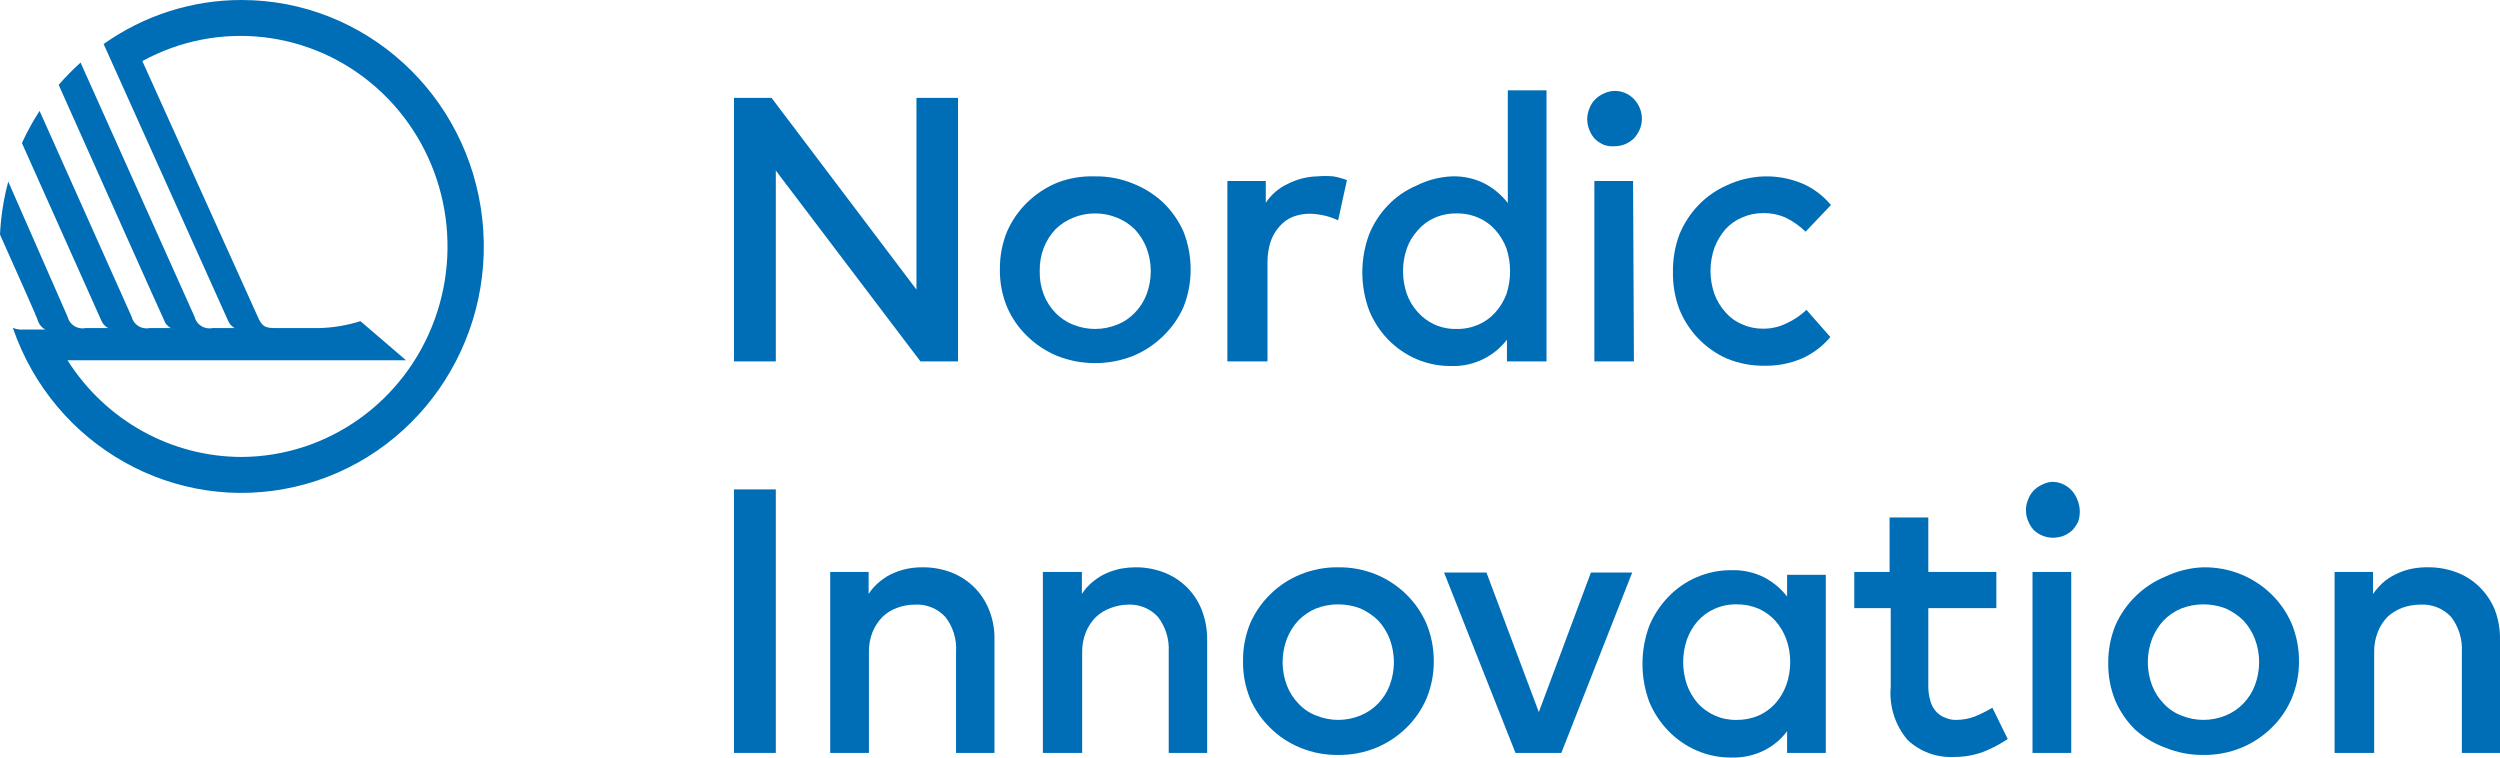
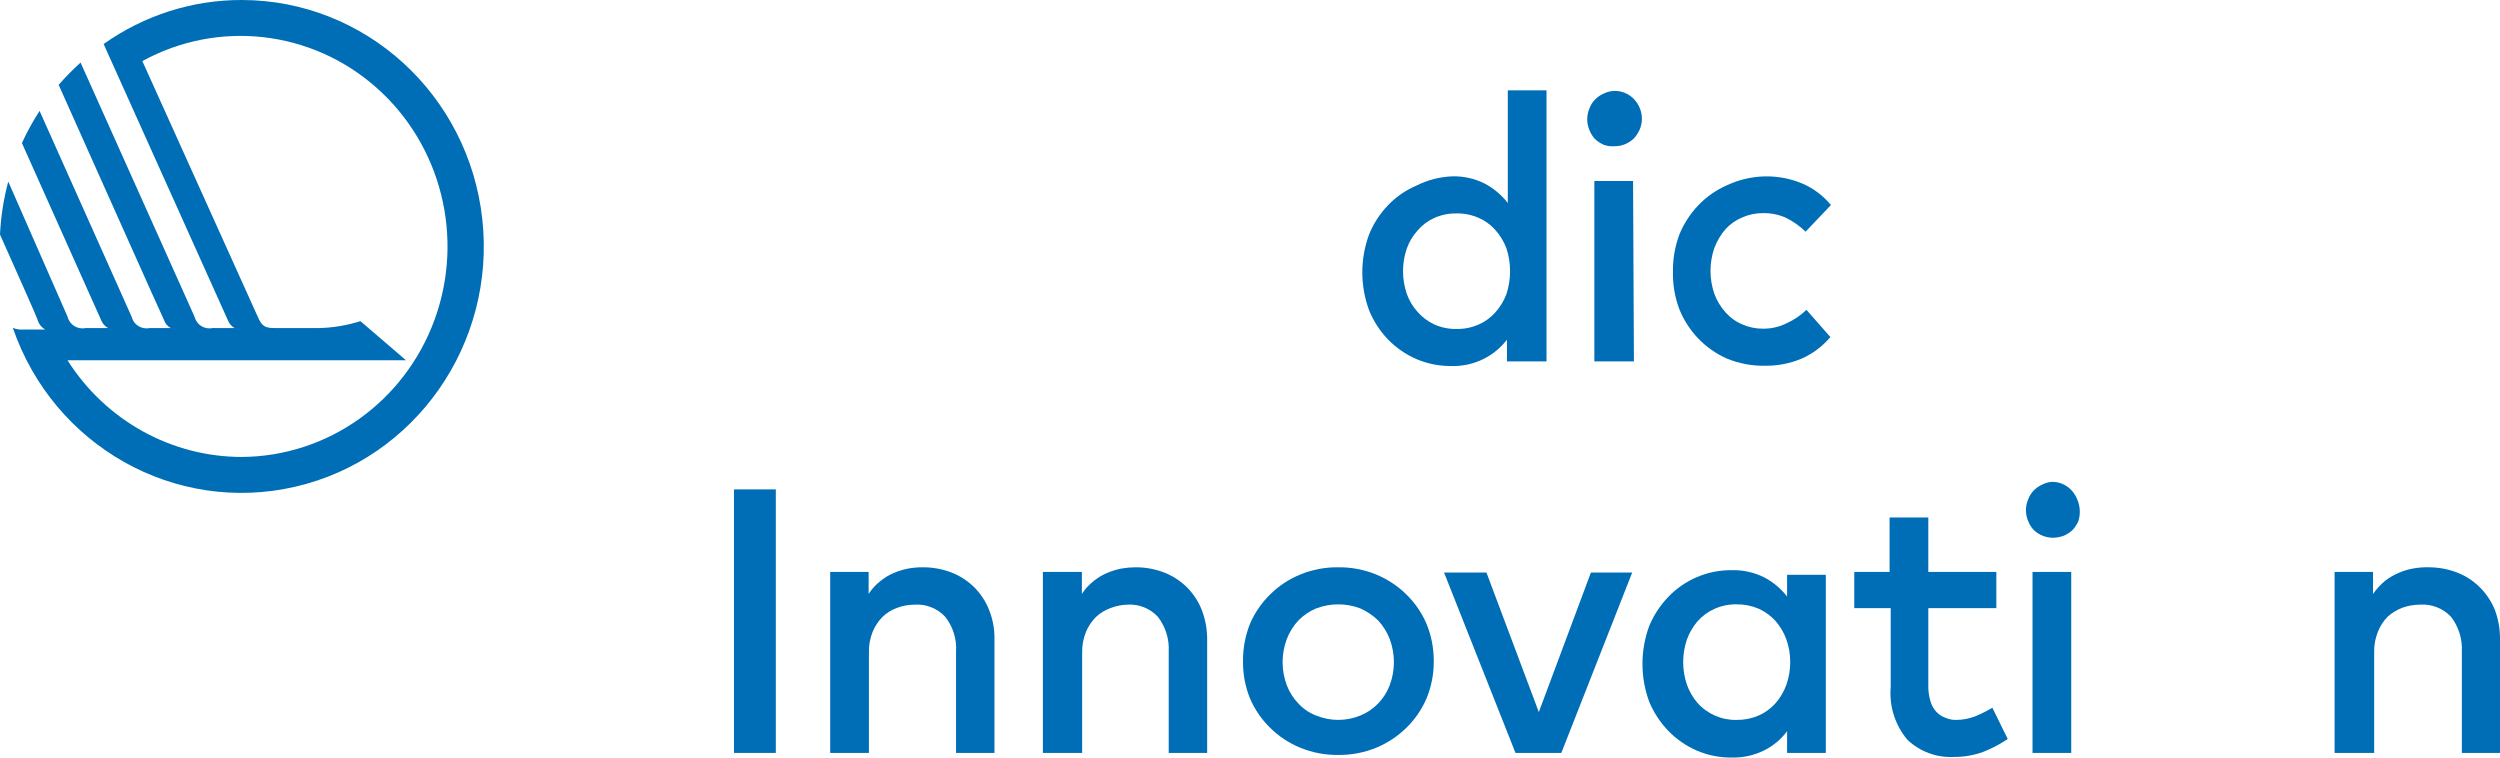
<svg xmlns="http://www.w3.org/2000/svg" width="132px" height="40px" viewBox="0 0 132 40" version="1.1">
  <title>Aktiv 2</title>
  <g id="Page-1" stroke="none" stroke-width="1" fill="none" fill-rule="evenodd">
    <g id="Aktiv-2" fill="#006EB6" fill-rule="nonzero">
-       <polygon id="Path" points="50.584 19.082 48.6 19.082 40.963 9.006 40.963 19.082 38.754 19.082 38.754 5.168 40.738 5.168 48.389 15.29 48.389 5.168 50.584 5.168" />
-       <path d="M57.815,9.312 C58.505,9.301 59.189,9.431 59.829,9.694 C60.418,9.926 60.958,10.268 61.423,10.703 C61.871,11.138 62.234,11.657 62.49,12.232 C62.738,12.864 62.866,13.539 62.866,14.22 C62.869,14.901 62.741,15.576 62.49,16.207 C62.236,16.783 61.873,17.303 61.423,17.736 C60.962,18.188 60.421,18.546 59.829,18.791 C58.538,19.301 57.106,19.301 55.815,18.791 C55.223,18.546 54.682,18.188 54.222,17.736 C53.776,17.302 53.418,16.782 53.17,16.207 C52.911,15.578 52.783,14.901 52.794,14.22 C52.786,13.538 52.914,12.862 53.17,12.232 C53.42,11.658 53.778,11.139 54.222,10.703 C54.682,10.252 55.223,9.894 55.815,9.648 C56.453,9.402 57.133,9.288 57.815,9.312 L57.815,9.312 Z M57.815,11.269 C57.418,11.267 57.024,11.345 56.657,11.498 C56.309,11.636 55.992,11.844 55.725,12.11 C55.46,12.393 55.251,12.725 55.109,13.088 C54.96,13.478 54.889,13.893 54.898,14.311 C54.887,14.734 54.959,15.155 55.109,15.55 C55.248,15.91 55.458,16.238 55.725,16.513 C55.987,16.789 56.305,17.003 56.657,17.14 C57.405,17.445 58.24,17.445 58.987,17.14 C59.339,17.003 59.657,16.789 59.919,16.513 C60.187,16.238 60.397,15.91 60.536,15.55 C60.836,14.758 60.836,13.88 60.536,13.088 C60.394,12.725 60.184,12.393 59.919,12.11 C59.652,11.844 59.335,11.636 58.987,11.498 C58.615,11.343 58.217,11.265 57.815,11.269 Z" id="Shape" />
-       <path d="M69.54,9.312 C69.825,9.287 70.112,9.287 70.397,9.312 C70.643,9.354 70.885,9.421 71.118,9.51 L70.652,11.636 C70.413,11.519 70.161,11.432 69.901,11.376 C69.654,11.321 69.402,11.291 69.149,11.284 C68.841,11.285 68.536,11.342 68.247,11.452 C67.982,11.565 67.746,11.737 67.556,11.957 C67.349,12.187 67.19,12.457 67.09,12.752 C66.978,13.102 66.922,13.469 66.924,13.837 L66.924,19.082 L64.805,19.082 L64.805,9.556 L66.834,9.556 L66.834,10.703 C67.122,10.269 67.523,9.925 67.992,9.709 C68.473,9.463 69.002,9.328 69.54,9.312 Z" id="Path" />
      <path d="M76.665,9.312 C77.264,9.292 77.858,9.423 78.394,9.694 C78.867,9.944 79.282,10.293 79.612,10.718 L79.612,4.77 L81.656,4.77 L81.656,19.082 L79.567,19.082 L79.567,17.935 C79.24,18.36 78.824,18.705 78.349,18.944 C77.813,19.215 77.219,19.346 76.62,19.326 C75.991,19.332 75.367,19.207 74.786,18.959 C74.223,18.716 73.713,18.363 73.283,17.92 C72.86,17.479 72.523,16.96 72.291,16.391 C71.81,15.095 71.81,13.665 72.291,12.37 C72.523,11.801 72.86,11.282 73.283,10.841 C73.71,10.394 74.221,10.04 74.786,9.801 C75.372,9.505 76.012,9.338 76.665,9.312 Z M76.906,11.269 C76.497,11.261 76.092,11.344 75.718,11.513 C75.384,11.665 75.086,11.889 74.847,12.171 C74.594,12.449 74.4,12.777 74.275,13.134 C74.015,13.902 74.015,14.736 74.275,15.504 C74.4,15.861 74.594,16.189 74.847,16.467 C75.09,16.744 75.387,16.968 75.718,17.125 C76.092,17.294 76.497,17.377 76.906,17.369 C77.303,17.376 77.698,17.298 78.063,17.14 C78.402,16.994 78.704,16.775 78.95,16.498 C79.203,16.217 79.402,15.89 79.537,15.535 C79.797,14.746 79.797,13.892 79.537,13.103 C79.402,12.748 79.203,12.421 78.95,12.14 C78.704,11.863 78.402,11.644 78.063,11.498 C77.684,11.334 77.273,11.255 76.861,11.269 L76.906,11.269 Z" id="Shape" />
      <path d="M85.234,4.801 C85.623,4.791 85.999,4.946 86.271,5.229 C86.398,5.362 86.5,5.518 86.572,5.688 C86.733,6.058 86.733,6.48 86.572,6.85 C86.495,7.017 86.393,7.172 86.271,7.309 C86.134,7.436 85.976,7.54 85.805,7.614 C85.623,7.687 85.429,7.724 85.234,7.721 C85.045,7.736 84.856,7.71 84.678,7.645 C84.507,7.57 84.349,7.467 84.212,7.339 C84.09,7.205 83.994,7.049 83.926,6.88 C83.765,6.51 83.765,6.089 83.926,5.718 C83.989,5.547 84.086,5.39 84.212,5.26 C84.346,5.124 84.504,5.015 84.678,4.939 C84.851,4.853 85.041,4.806 85.234,4.801 L85.234,4.801 Z M86.271,19.082 L84.182,19.082 L84.182,9.556 L86.226,9.556 L86.271,19.082 Z" id="Shape" />
      <path d="M93.201,9.312 C93.876,9.302 94.546,9.432 95.17,9.694 C95.752,9.946 96.267,10.333 96.674,10.825 L95.336,12.232 C95.029,11.935 94.679,11.688 94.299,11.498 C93.915,11.328 93.499,11.244 93.081,11.253 C92.703,11.251 92.33,11.329 91.984,11.483 C91.653,11.621 91.356,11.83 91.112,12.094 C90.861,12.383 90.663,12.714 90.525,13.073 C90.244,13.869 90.244,14.739 90.525,15.535 C90.66,15.89 90.859,16.217 91.112,16.498 C91.352,16.771 91.65,16.986 91.984,17.125 C92.33,17.278 92.703,17.356 93.081,17.354 C93.518,17.36 93.951,17.26 94.344,17.064 C94.725,16.889 95.076,16.651 95.381,16.36 L96.644,17.797 C96.232,18.284 95.718,18.671 95.14,18.929 C94.521,19.191 93.856,19.321 93.186,19.311 C92.496,19.323 91.811,19.193 91.172,18.929 C90.608,18.68 90.098,18.321 89.669,17.874 C89.246,17.433 88.909,16.914 88.676,16.345 C88.435,15.711 88.318,15.036 88.331,14.357 C88.321,13.678 88.438,13.004 88.676,12.37 C88.911,11.802 89.247,11.283 89.669,10.841 C90.098,10.393 90.608,10.035 91.172,9.786 C91.809,9.488 92.5,9.326 93.201,9.312 L93.201,9.312 Z" id="Path" />
      <polygon id="Path" points="40.963 39.754 38.754 39.754 38.754 25.84 40.963 25.84" />
      <path d="M48.735,29.953 C49.249,29.951 49.758,30.044 50.238,30.228 C50.687,30.403 51.096,30.669 51.441,31.008 C51.779,31.347 52.045,31.753 52.223,32.201 C52.418,32.686 52.515,33.206 52.508,33.73 L52.508,39.754 L50.479,39.754 L50.479,34.418 C50.524,33.75 50.32,33.089 49.908,32.567 C49.491,32.122 48.902,31.887 48.299,31.925 C47.981,31.925 47.666,31.982 47.367,32.094 C47.082,32.196 46.821,32.357 46.601,32.567 C46.375,32.794 46.196,33.065 46.074,33.363 C45.936,33.707 45.87,34.076 45.879,34.448 L45.879,39.754 L43.835,39.754 L43.835,30.198 L45.864,30.198 L45.864,31.36 C46.034,31.095 46.248,30.863 46.495,30.672 C46.714,30.494 46.957,30.35 47.217,30.243 C47.464,30.139 47.721,30.062 47.984,30.014 C48.232,29.972 48.483,29.951 48.735,29.953 Z" id="Path" />
      <path d="M59.964,29.953 C60.478,29.951 60.987,30.044 61.468,30.228 C61.916,30.403 62.325,30.669 62.67,31.008 C63.008,31.347 63.274,31.753 63.452,32.201 C63.64,32.688 63.737,33.206 63.738,33.73 L63.738,39.754 L61.708,39.754 L61.708,34.418 C61.746,33.751 61.543,33.093 61.137,32.567 C60.72,32.122 60.132,31.887 59.528,31.925 C59.22,31.934 58.915,31.996 58.627,32.109 C58.341,32.211 58.08,32.372 57.86,32.583 C57.634,32.81 57.456,33.08 57.334,33.378 C57.196,33.722 57.129,34.092 57.138,34.463 L57.138,39.754 L55.064,39.754 L55.064,30.198 L57.123,30.198 L57.123,31.36 C57.294,31.095 57.507,30.863 57.755,30.672 C57.974,30.494 58.217,30.35 58.476,30.243 C58.723,30.139 58.98,30.062 59.243,30.014 C59.481,29.973 59.723,29.953 59.964,29.953 Z" id="Path" />
      <path d="M70.652,29.953 C71.342,29.944 72.027,30.074 72.667,30.335 C73.259,30.581 73.8,30.939 74.26,31.39 C74.705,31.826 75.062,32.345 75.313,32.919 C75.573,33.548 75.706,34.224 75.703,34.907 C75.709,35.59 75.576,36.266 75.313,36.895 C75.064,37.469 74.706,37.989 74.26,38.424 C73.8,38.875 73.259,39.233 72.667,39.479 C72.027,39.74 71.342,39.87 70.652,39.861 C69.968,39.87 69.288,39.74 68.653,39.479 C68.059,39.237 67.518,38.878 67.06,38.424 C66.614,37.989 66.256,37.469 66.007,36.895 C65.749,36.265 65.621,35.589 65.632,34.907 C65.624,34.225 65.752,33.549 66.007,32.919 C66.258,32.345 66.615,31.826 67.06,31.39 C67.518,30.935 68.059,30.577 68.653,30.335 C69.288,30.074 69.968,29.944 70.652,29.953 L70.652,29.953 Z M70.652,31.91 C70.257,31.91 69.865,31.983 69.495,32.124 C69.147,32.269 68.831,32.482 68.563,32.751 C68.298,33.034 68.089,33.366 67.947,33.73 C67.647,34.522 67.647,35.399 67.947,36.191 C68.085,36.552 68.295,36.879 68.563,37.154 C68.822,37.433 69.141,37.648 69.495,37.781 C70.243,38.087 71.077,38.087 71.825,37.781 C72.175,37.64 72.492,37.427 72.757,37.154 C73.025,36.879 73.235,36.552 73.373,36.191 C73.673,35.399 73.673,34.522 73.373,33.73 C73.231,33.366 73.022,33.034 72.757,32.751 C72.484,32.489 72.169,32.277 71.825,32.124 C71.45,31.981 71.053,31.909 70.652,31.91 Z" id="Shape" />
      <polygon id="Path" points="82.438 39.754 80.018 39.754 76.245 30.228 78.484 30.228 81.25 37.598 84.001 30.228 86.181 30.228" />
      <path d="M96.403,39.754 L94.359,39.754 L94.359,38.607 C94.041,39.034 93.629,39.38 93.156,39.616 C92.619,39.885 92.026,40.016 91.427,39.998 C90.798,40.005 90.173,39.881 89.593,39.631 C89.03,39.388 88.52,39.035 88.09,38.592 C87.663,38.151 87.321,37.632 87.083,37.063 C86.602,35.767 86.602,34.337 87.083,33.041 C87.321,32.472 87.663,31.953 88.09,31.512 C88.517,31.066 89.028,30.712 89.593,30.473 C90.173,30.224 90.798,30.099 91.427,30.106 C92.026,30.088 92.619,30.219 93.156,30.488 C93.623,30.734 94.033,31.078 94.359,31.497 L94.359,30.35 L96.403,30.35 L96.403,39.754 Z M91.698,31.91 C91.289,31.901 90.883,31.984 90.51,32.155 C90.171,32.306 89.869,32.53 89.623,32.812 C89.381,33.096 89.193,33.422 89.067,33.775 C88.807,34.543 88.807,35.377 89.067,36.145 C89.193,36.498 89.381,36.825 89.623,37.109 C90.153,37.702 90.91,38.032 91.698,38.011 C92.095,38.016 92.489,37.938 92.855,37.781 C93.191,37.632 93.493,37.413 93.742,37.139 C93.99,36.857 94.183,36.53 94.314,36.176 C94.454,35.784 94.525,35.37 94.524,34.953 C94.525,34.541 94.454,34.131 94.314,33.745 C94.183,33.391 93.99,33.064 93.742,32.782 C93.493,32.508 93.191,32.289 92.855,32.139 C92.489,31.983 92.095,31.905 91.698,31.91 Z" id="Shape" />
      <path d="M105.407,32.109 L101.815,32.109 L101.815,36.237 C101.812,36.512 101.853,36.786 101.935,37.047 C101.996,37.254 102.105,37.442 102.251,37.598 C102.386,37.736 102.55,37.841 102.732,37.904 C102.913,37.98 103.107,38.017 103.303,38.011 C103.637,38.008 103.967,37.946 104.28,37.827 C104.596,37.696 104.902,37.543 105.197,37.369 L106.009,39.02 C105.607,39.289 105.179,39.515 104.731,39.693 C104.216,39.883 103.671,39.976 103.123,39.968 C102.235,40.005 101.369,39.68 100.717,39.066 C100.061,38.294 99.741,37.284 99.83,36.268 L99.83,32.109 L97.906,32.109 L97.906,30.198 L99.77,30.198 L99.77,27.323 L101.815,27.323 L101.815,30.198 L105.407,30.198 L105.407,32.109 Z" id="Path" />
      <path d="M108.324,25.442 C108.713,25.432 109.089,25.587 109.361,25.871 C109.488,26.004 109.59,26.159 109.662,26.329 C109.834,26.703 109.861,27.129 109.737,27.522 C109.66,27.689 109.558,27.844 109.436,27.981 C109.299,28.108 109.141,28.212 108.97,28.286 C108.787,28.354 108.594,28.39 108.399,28.393 C108.019,28.392 107.654,28.245 107.377,27.981 C107.255,27.846 107.159,27.691 107.091,27.522 C106.93,27.152 106.93,26.73 107.091,26.36 C107.154,26.188 107.251,26.032 107.377,25.901 C107.511,25.765 107.669,25.656 107.843,25.58 C107.993,25.504 108.156,25.457 108.324,25.442 L108.324,25.442 Z M109.361,39.754 L107.317,39.754 L107.317,30.198 L109.361,30.198 L109.361,39.754 Z" id="Shape" />
-       <path d="M116.336,29.953 C117.026,29.944 117.71,30.074 118.35,30.335 C118.943,30.581 119.483,30.939 119.944,31.39 C120.388,31.826 120.745,32.345 120.996,32.919 C121.256,33.548 121.389,34.224 121.387,34.907 C121.393,35.59 121.26,36.266 120.996,36.895 C120.747,37.469 120.39,37.989 119.944,38.424 C119.483,38.875 118.943,39.233 118.35,39.479 C117.71,39.74 117.026,39.87 116.336,39.861 C115.651,39.87 114.972,39.74 114.337,39.479 C113.751,39.269 113.21,38.947 112.743,38.531 C112.297,38.096 111.94,37.577 111.691,37.002 C111.433,36.372 111.305,35.696 111.315,35.014 C111.308,34.332 111.435,33.656 111.691,33.026 C111.942,32.452 112.299,31.933 112.743,31.497 C113.201,31.042 113.743,30.684 114.337,30.442 C114.964,30.144 115.644,29.977 116.336,29.953 L116.336,29.953 Z M116.336,31.91 C115.941,31.91 115.549,31.983 115.179,32.124 C114.831,32.269 114.514,32.482 114.247,32.751 C113.982,33.034 113.772,33.366 113.63,33.73 C113.33,34.522 113.33,35.399 113.63,36.191 C113.769,36.552 113.979,36.879 114.247,37.154 C114.506,37.433 114.825,37.648 115.179,37.781 C115.926,38.087 116.761,38.087 117.509,37.781 C117.859,37.64 118.176,37.427 118.441,37.154 C118.708,36.879 118.918,36.552 119.057,36.191 C119.357,35.399 119.357,34.522 119.057,33.73 C118.915,33.366 118.706,33.034 118.441,32.751 C118.168,32.489 117.853,32.277 117.509,32.124 C117.134,31.981 116.736,31.909 116.336,31.91 Z" id="Shape" />
      <path d="M128.227,29.953 C128.74,29.951 129.25,30.044 129.73,30.228 C130.18,30.4 130.59,30.665 130.933,31.008 C131.275,31.347 131.546,31.752 131.729,32.201 C131.912,32.689 132.004,33.207 132,33.73 L132,39.754 L129.986,39.754 L129.986,34.418 C130.023,33.751 129.82,33.093 129.414,32.567 C128.989,32.117 128.388,31.882 127.776,31.925 C127.453,31.927 127.133,31.983 126.829,32.094 C126.547,32.203 126.287,32.364 126.062,32.567 C125.841,32.795 125.667,33.065 125.551,33.363 C125.413,33.707 125.346,34.076 125.356,34.448 L125.356,39.754 L123.266,39.754 L123.266,30.198 L125.295,30.198 L125.295,31.36 C125.474,31.102 125.687,30.871 125.927,30.672 C126.153,30.497 126.401,30.353 126.663,30.243 C126.909,30.135 127.166,30.058 127.43,30.014 C127.693,29.968 127.96,29.947 128.227,29.953 L128.227,29.953 Z" id="Path" />
      <path d="M12.763,1.25179584e-05 C10.156,-0.004 7.61,0.808 5.472,2.324 L12.026,16.895 C12.093,17.077 12.221,17.228 12.387,17.323 L11.214,17.323 C10.789,17.41 10.371,17.14 10.267,16.712 L4.254,3.303 C3.846,3.672 3.46,4.065 3.097,4.48 C4.946,8.608 8.508,16.59 8.659,16.895 C8.721,17.08 8.85,17.233 9.019,17.323 L7.892,17.323 C7.466,17.41 7.049,17.14 6.945,16.712 L2.09,5.856 C1.738,6.397 1.426,6.965 1.157,7.553 L5.337,16.895 C5.406,17.08 5.54,17.232 5.712,17.323 L4.51,17.323 C4.084,17.41 3.667,17.14 3.563,16.712 L0.436,9.587 C0.191,10.501 0.045,11.439 0,12.385 C1.082,14.816 1.954,16.742 2.014,16.972 C2.084,17.156 2.218,17.309 2.39,17.4 L1.248,17.4 C1.053,17.418 0.857,17.386 0.676,17.308 C2.826,23.558 9.247,27.169 15.594,25.698 C21.941,24.227 26.19,18.143 25.465,11.563 C24.74,4.983 19.272,0.006 12.763,1.25179584e-05 Z M12.763,24.127 C9.043,24.124 5.578,22.201 3.563,19.021 L21.436,19.021 L19.031,16.957 C18.31,17.185 17.561,17.309 16.806,17.323 L14.551,17.323 C14.01,17.323 13.83,17.247 13.604,16.712 L7.516,3.226 C11.52,1.032 16.44,1.589 19.872,4.624 C23.303,7.66 24.528,12.539 22.947,16.876 C21.366,21.213 17.31,24.101 12.763,24.127 Z" id="Shape" />
    </g>
  </g>
</svg>